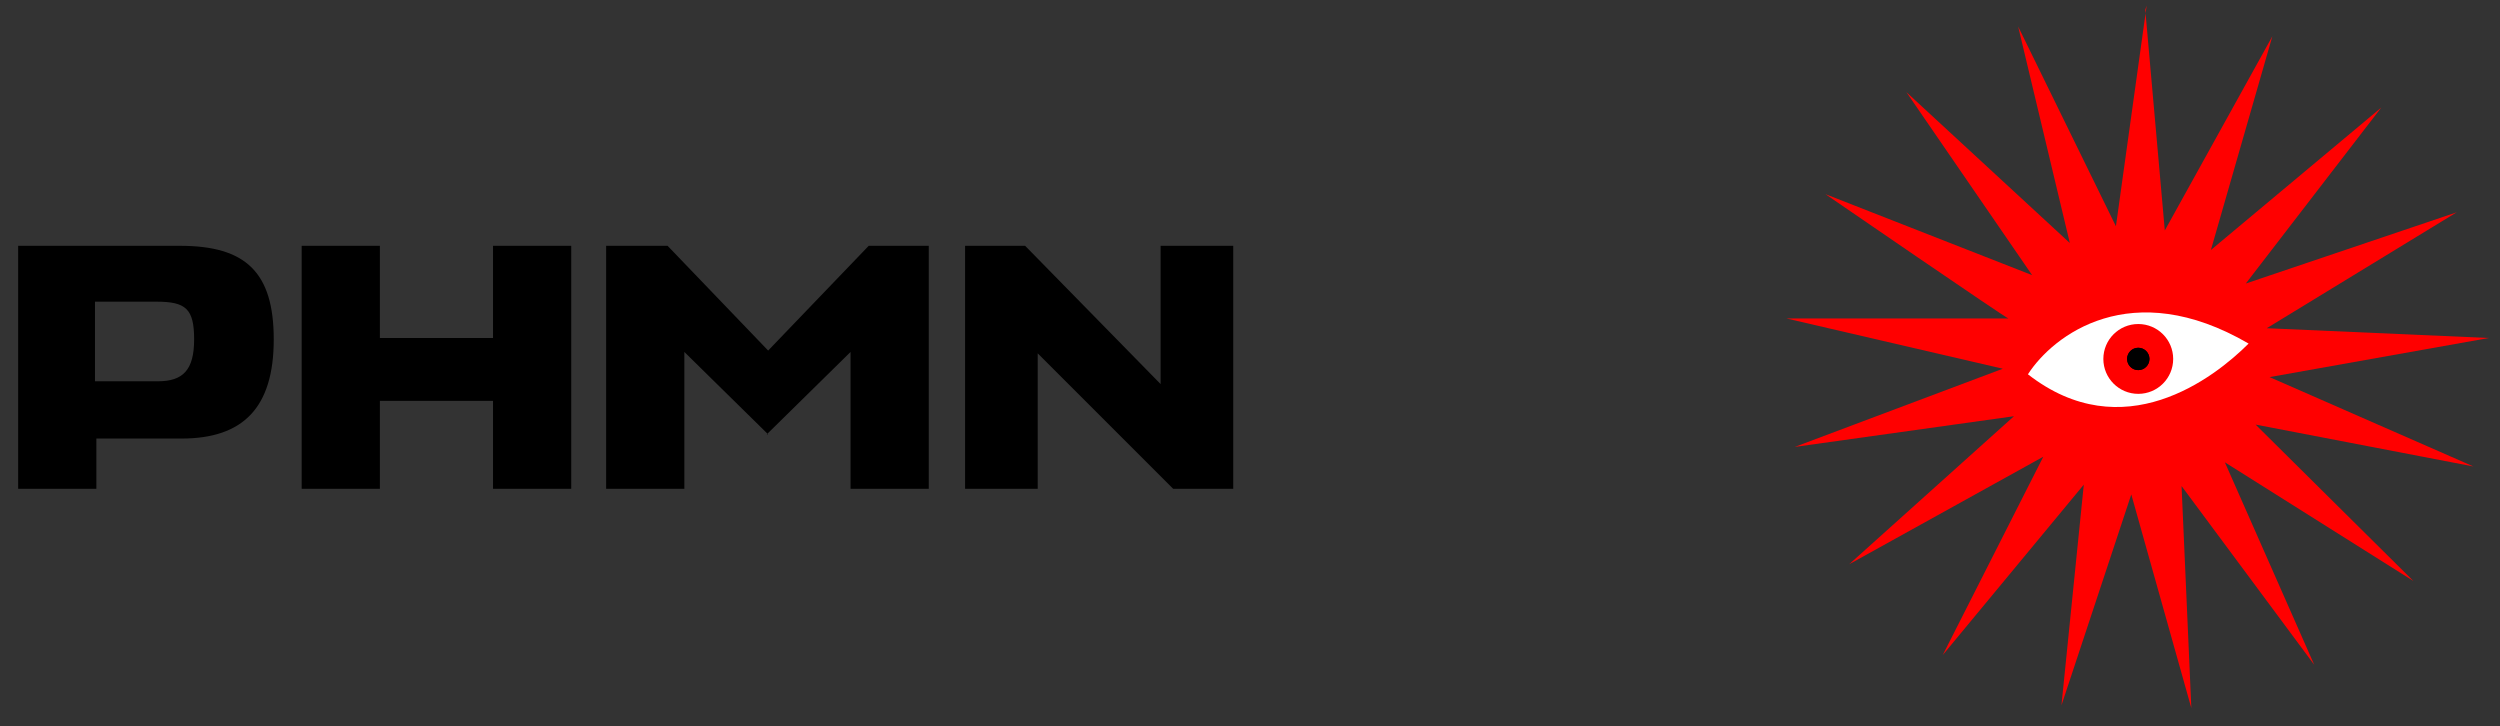
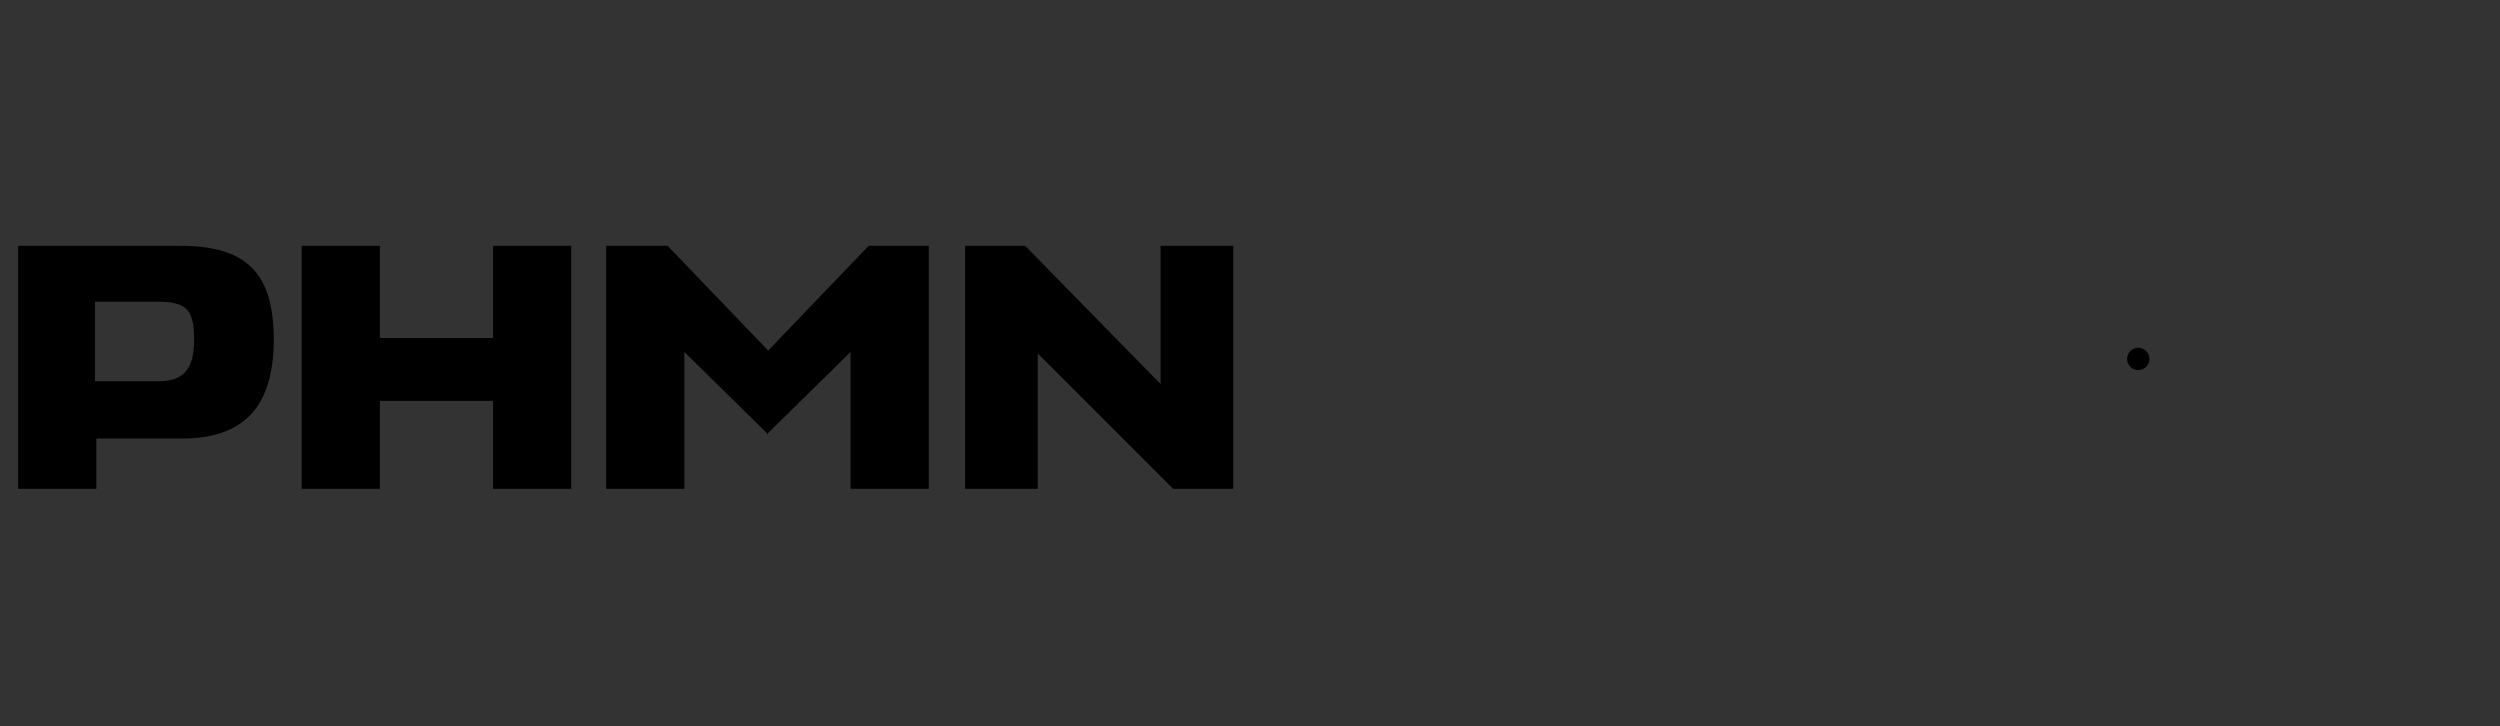
<svg xmlns="http://www.w3.org/2000/svg" id="Layer_1" version="1.1" viewBox="0 0 179 52">
  <rect x="0" y="0" width="179" height="52" fill="#333333" stroke="none" />
  <defs>
    <style>
      .st0 {
        fill: #fff;
      }

      .st1 {
        fill: red;
      }
    </style>
  </defs>
-   <path class="st1" d="M153.6.7l1.4,15.8,7.7-13.9-4.4,15.3,12.2-10.2-9.7,12.6,15.1-5.1-13.6,8.3,15.9.7-15.7,2.8,14.6,6.4-15.6-3,11.3,11.2-13.5-8.5,6.4,14.5-9.5-12.8.7,15.9-4.3-15.3-5,15.1,1.6-15.8-10.1,12.2,7.2-14.2-13.9,7.7,11.8-10.6-15.7,2.2,14.9-5.6-15.5-3.6h15.9c0,.1-13.1-8.9-13.1-8.9l14.8,5.8-9-13.1,11.7,10.8-3.7-15.5,7,14.3,2.2-15.8Z" />
-   <path class="st0" d="M145.2,26.8c1.8-2.8,7.4-7.1,15.8-2.2-2.5,2.5-9,7.5-15.8,2.2Z" />
-   <circle class="st1" cx="153.1" cy="25.7" r="2.5" />
-   <circle cx="153.1" cy="25.7" r=".8" />
  <circle cx="153.1" cy="25.7" r=".8" />
  <path d="M19.6,24.3c0,4.9-2.2,7.1-6.6,7.1h-6.1v3.6H1.3v-17.4h11.6c4.7,0,6.7,1.9,6.7,6.7ZM11.3,21.6h-4.5v5.7h4.5c1.8,0,2.6-.8,2.6-3s-.6-2.7-2.7-2.7ZM27.2,17.6v6.6h8.1v-6.6h5.6v17.4h-5.6v-6.3h-8.1v6.3h-5.6v-17.4h5.6ZM55,31.1l-6-5.9v9.8h-5.6v-17.4h4.4l7.2,7.5,7.2-7.5h4.3v17.4h-5.6v-9.8l-6,5.9ZM69.1,17.6h4.3l9.7,9.9v-9.9h5.2v17.4h-4.3l-9.7-9.7v9.7h-5.2v-17.4Z" />
</svg>